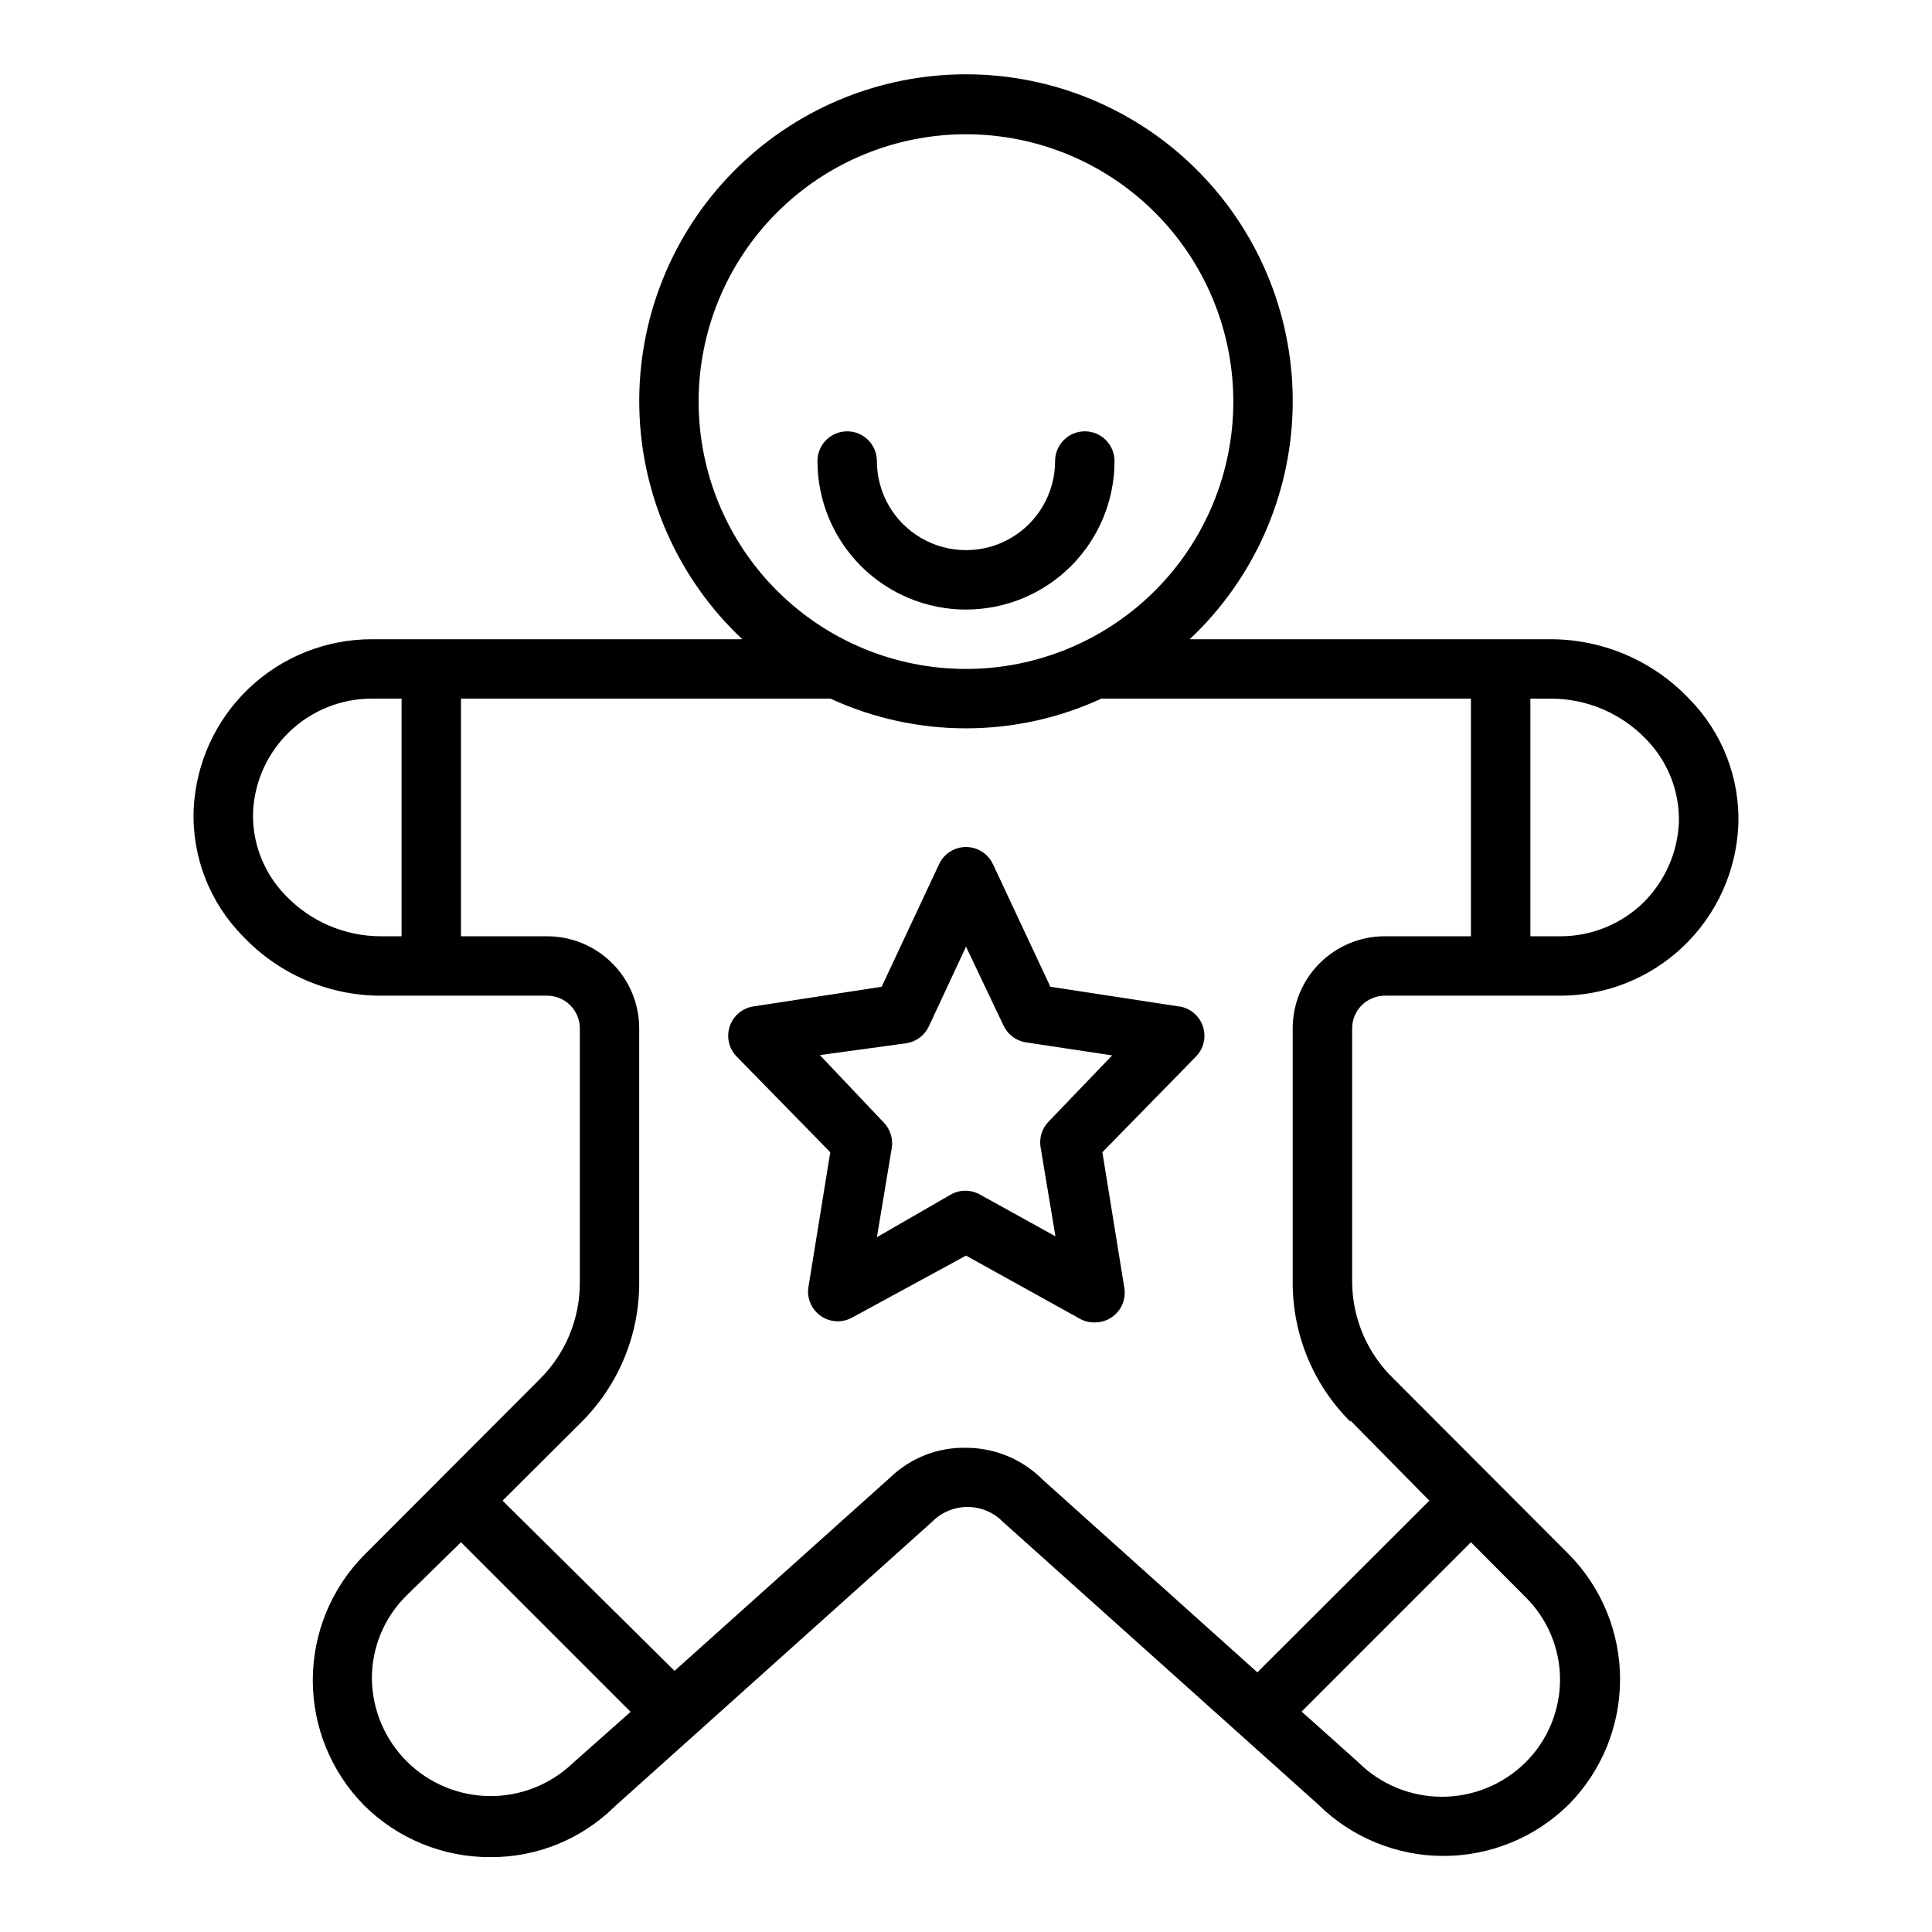
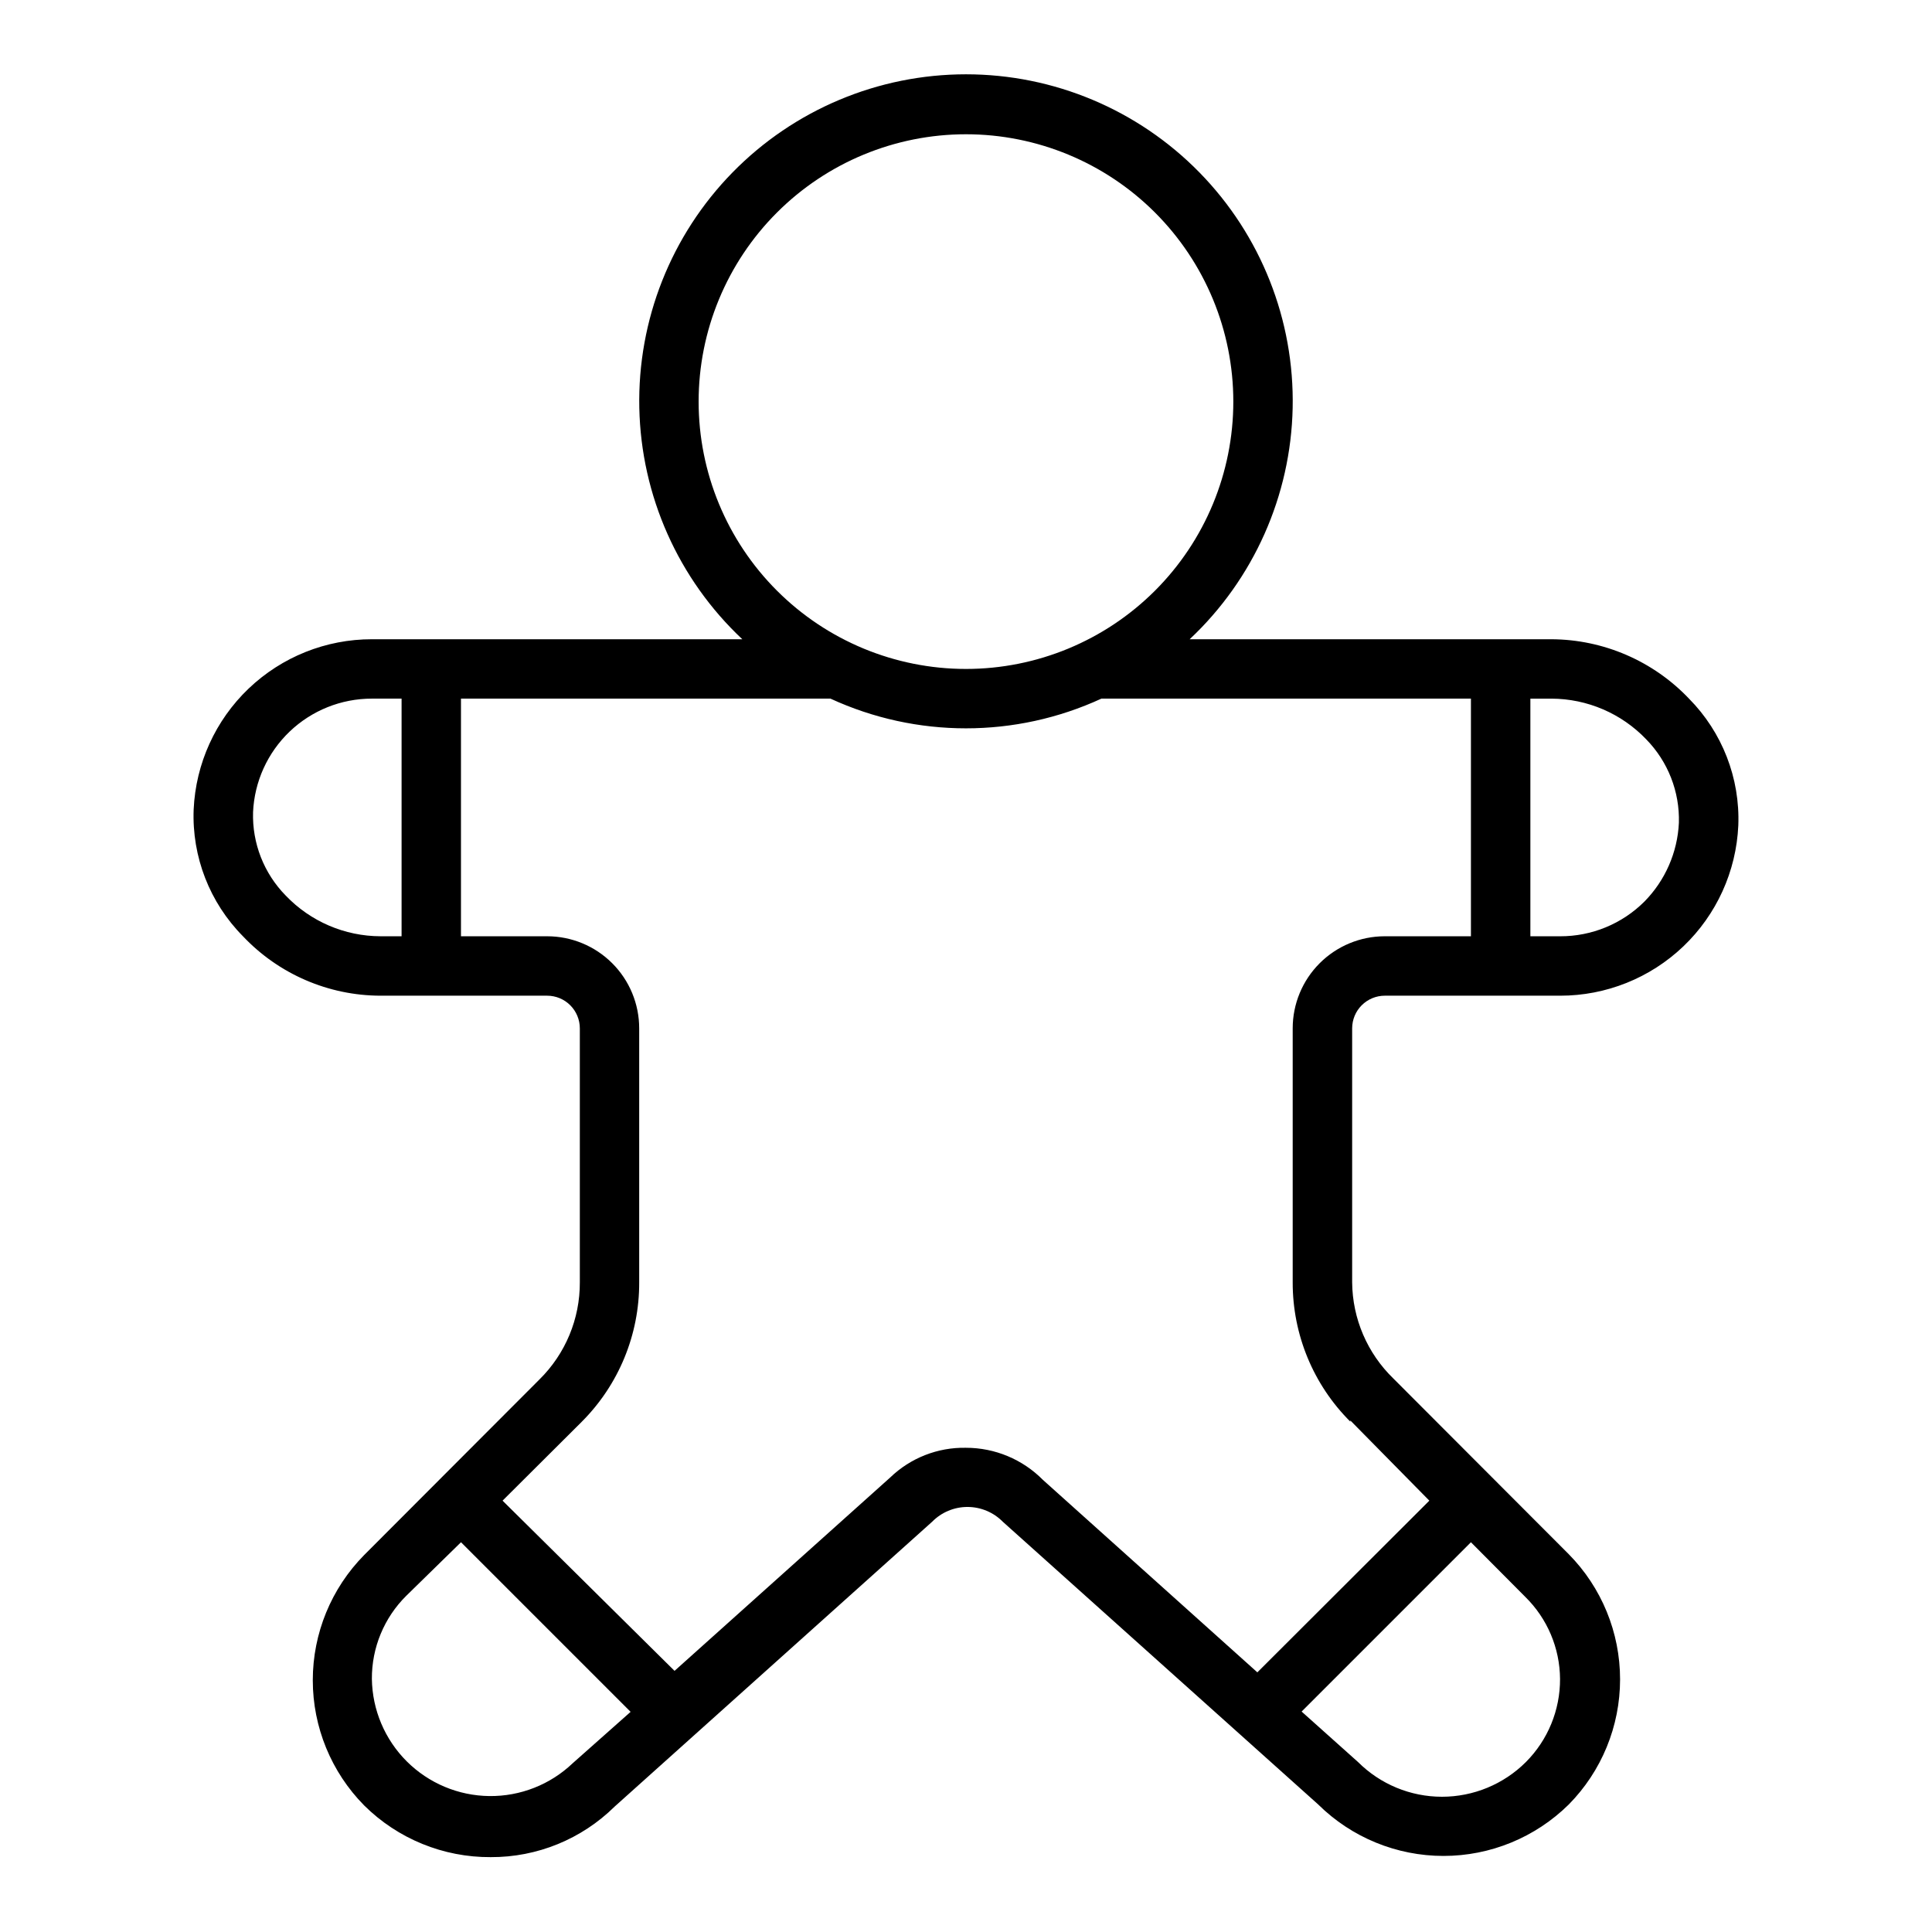
<svg xmlns="http://www.w3.org/2000/svg" fill="#000000" width="800px" height="800px" version="1.1" viewBox="144 144 512 512">
  <g>
    <path d="m510.99 407.87h46.445c12.168 0.012 23.871-4.672 32.672-13.074 8.797-8.402 14.016-19.879 14.562-32.031 0.488-12.531-4.246-24.703-13.066-33.617-9.5-9.992-22.664-15.676-36.449-15.742h-95.883c16.973-15.938 26.812-38.035 27.297-61.309 0.488-23.277-8.414-45.766-24.703-62.398-16.289-16.633-38.59-26.008-61.867-26.008-23.281 0-45.582 9.375-61.871 26.008-16.285 16.633-25.191 39.121-24.703 62.398 0.488 23.273 10.324 45.371 27.297 61.309h-98.164c-12.168-0.012-23.871 4.672-32.668 13.074-8.801 8.402-14.016 19.879-14.566 32.031-0.488 12.531 4.246 24.703 13.07 33.613 9.477 10.023 22.652 15.719 36.445 15.746h44.164c2.297 0 4.5 0.91 6.121 2.535 1.625 1.625 2.539 3.828 2.539 6.125v67.305c0.043 9.672-3.816 18.953-10.707 25.742l-46.445 46.523c-8.727 8.84-13.617 20.758-13.617 33.18s4.891 24.34 13.617 33.18c8.914 8.844 20.98 13.77 33.535 13.699 12.281 0.055 24.082-4.758 32.824-13.383l84.152-75.492c2.473-2.512 5.848-3.926 9.367-3.926 3.523 0 6.898 1.414 9.371 3.926l83.602 74.941h-0.004c8.84 8.723 20.762 13.617 33.184 13.617 12.418 0 24.34-4.894 33.18-13.617 8.727-8.84 13.617-20.762 13.617-33.18 0-12.422-4.891-24.344-13.617-33.184l-46.445-46.523c-6.918-6.691-10.863-15.879-10.941-25.504v-67.305c0-2.297 0.91-4.5 2.535-6.125s3.828-2.535 6.121-2.535zm69.273-67.938h0.004c5.766 5.894 8.891 13.879 8.656 22.121-0.371 7.84-3.621 15.27-9.129 20.863-5.93 5.922-13.977 9.234-22.359 9.207h-7.871v-62.977h5.59c9.488 0.031 18.559 3.926 25.113 10.785zm-251.12-89.504c0-18.789 7.465-36.809 20.754-50.098 13.285-13.285 31.305-20.75 50.098-20.75 18.789 0 36.809 7.465 50.098 20.75 13.285 13.289 20.75 31.309 20.75 50.098 0 18.789-7.465 36.812-20.75 50.098-13.289 13.285-31.309 20.75-50.098 20.75-18.793 0-36.812-7.465-50.098-20.75-13.289-13.285-20.754-31.309-20.754-50.098zm-109.42 130.91c-5.785-5.887-8.914-13.875-8.66-22.121 0.363-8.105 3.844-15.754 9.707-21.355 5.867-5.602 13.668-8.727 21.781-8.719h7.871v62.977h-5.59c-9.488-0.027-18.555-3.922-25.109-10.781zm76.043 229.94c-5.945 5.668-13.871 8.789-22.086 8.695s-16.066-3.391-21.883-9.191c-5.816-5.805-9.133-13.648-9.246-21.863-0.043-8.273 3.246-16.219 9.133-22.039l14.484-14.172 44.949 44.949zm261.66-22.359c0.039 8.262-3.219 16.195-9.051 22.043-5.902 5.891-13.902 9.195-22.238 9.195-8.34 0-16.336-3.305-22.238-9.195l-14.957-13.383 44.871-44.871 14.406 14.484c5.832 5.731 9.148 13.551 9.207 21.727zm-55.578-68.488 20.941 21.258-45.578 45.5-56.836-51.012c-5.387-5.445-12.73-8.504-20.387-8.5-7.473-0.148-14.695 2.684-20.074 7.871l-57.152 51.246-45.578-45.105 20.941-20.859h-0.004c9.828-9.801 15.328-23.121 15.273-37v-67.305c0-6.473-2.57-12.68-7.148-17.258-4.574-4.574-10.781-7.148-17.254-7.148h-22.828v-62.977h97.926c22.781 10.496 49.012 10.496 71.793 0h97.93v62.977h-22.832c-6.469 0-12.676 2.574-17.254 7.148-4.578 4.578-7.148 10.785-7.148 17.258v67.305c-0.031 13.852 5.465 27.141 15.273 36.918z" />
-     <path d="m400 305.54c10.438 0 20.449-4.148 27.832-11.527 7.379-7.383 11.527-17.395 11.527-27.832 0-4.348-3.523-7.875-7.871-7.875-4.348 0-7.875 3.527-7.875 7.875 0 8.434-4.5 16.23-11.809 20.449-7.305 4.219-16.309 4.219-23.613 0-7.309-4.219-11.809-12.016-11.809-20.449 0-4.348-3.523-7.875-7.871-7.875-4.348 0-7.875 3.527-7.875 7.875 0 10.438 4.148 20.449 11.531 27.832 7.379 7.379 17.391 11.527 27.832 11.527z" />
-     <path d="m456.29 410.7-33.93-5.195-15.191-32.434-0.004 0.004c-1.277-2.809-4.078-4.609-7.16-4.609-3.086 0-5.887 1.801-7.164 4.609l-15.195 32.43-33.93 5.195h0.004c-2.934 0.426-5.383 2.465-6.328 5.277-0.949 2.809-0.238 5.91 1.84 8.027l24.797 25.348-5.824 35.977c-0.359 2.926 0.949 5.805 3.387 7.465 2.434 1.656 5.594 1.812 8.184 0.406l30.23-16.453 30.23 16.766-0.004 0.004c1.184 0.637 2.512 0.965 3.859 0.941 2.324 0.031 4.543-0.969 6.062-2.731 1.52-1.762 2.18-4.102 1.809-6.398l-5.824-35.977 24.797-25.348c2.074-2.117 2.785-5.219 1.84-8.027-0.949-2.812-3.394-4.852-6.328-5.277zm-34.402 30.543c-1.742 1.793-2.531 4.305-2.125 6.773l3.938 23.617-19.918-11.02v-0.004c-2.438-1.406-5.438-1.406-7.871 0l-19.523 11.258 3.938-23.617c0.406-2.465-0.383-4.981-2.129-6.769l-16.922-17.871 22.984-3.148c2.594-0.418 4.809-2.098 5.906-4.484l9.84-21.098 9.918 20.859c1.094 2.387 3.309 4.07 5.902 4.488l22.906 3.465z" />
  </g>
</svg>